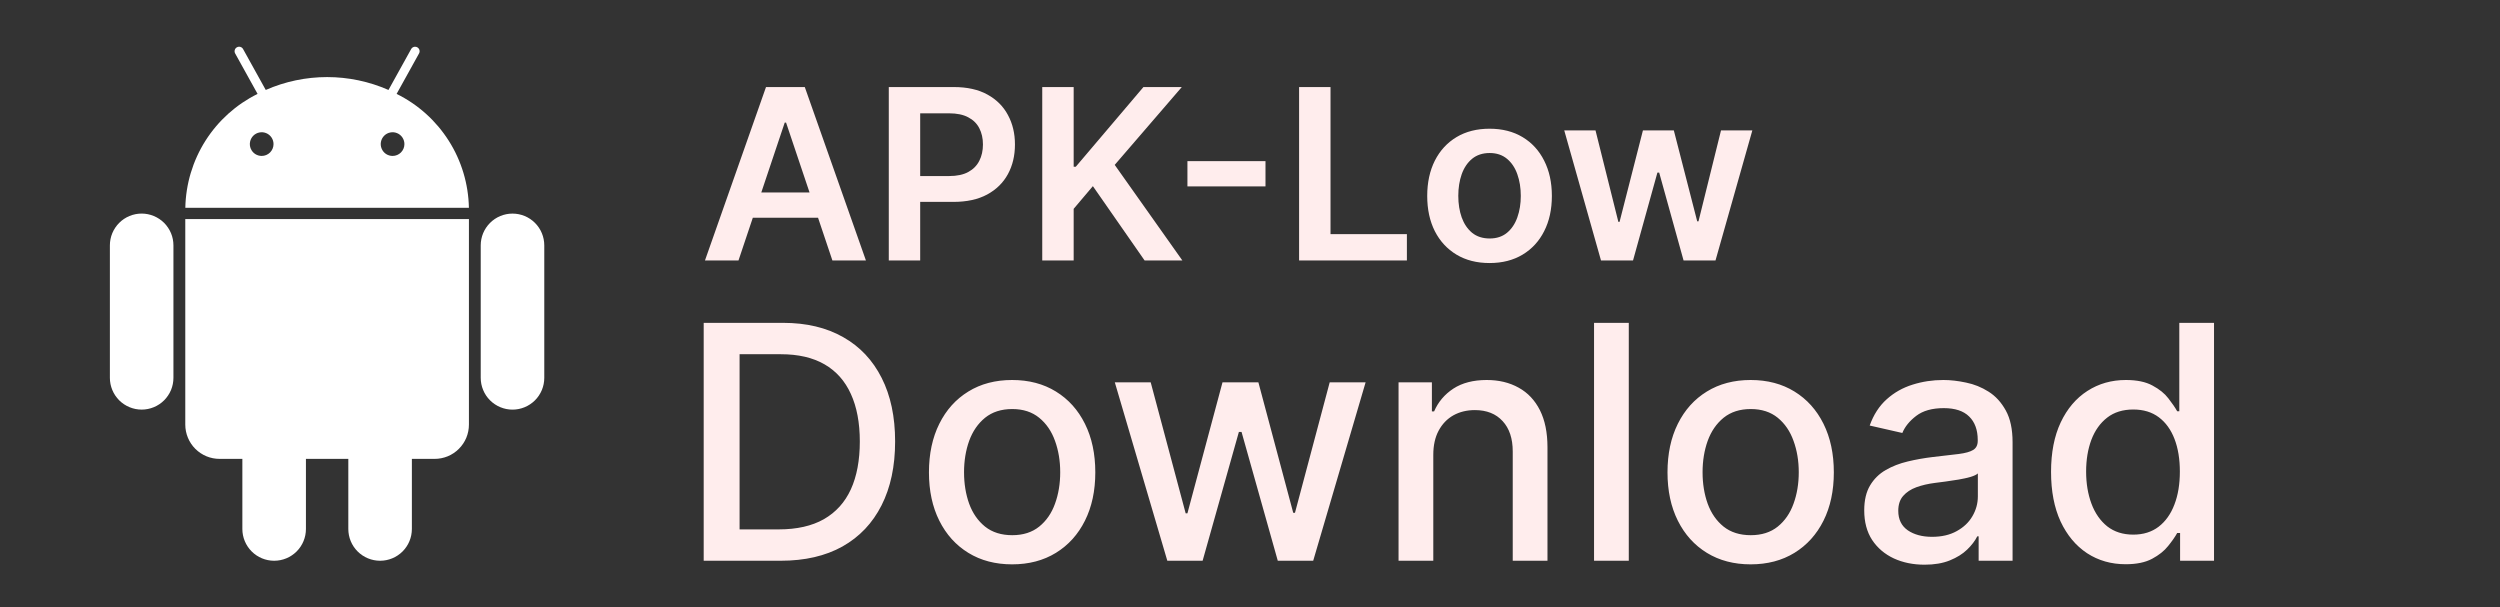
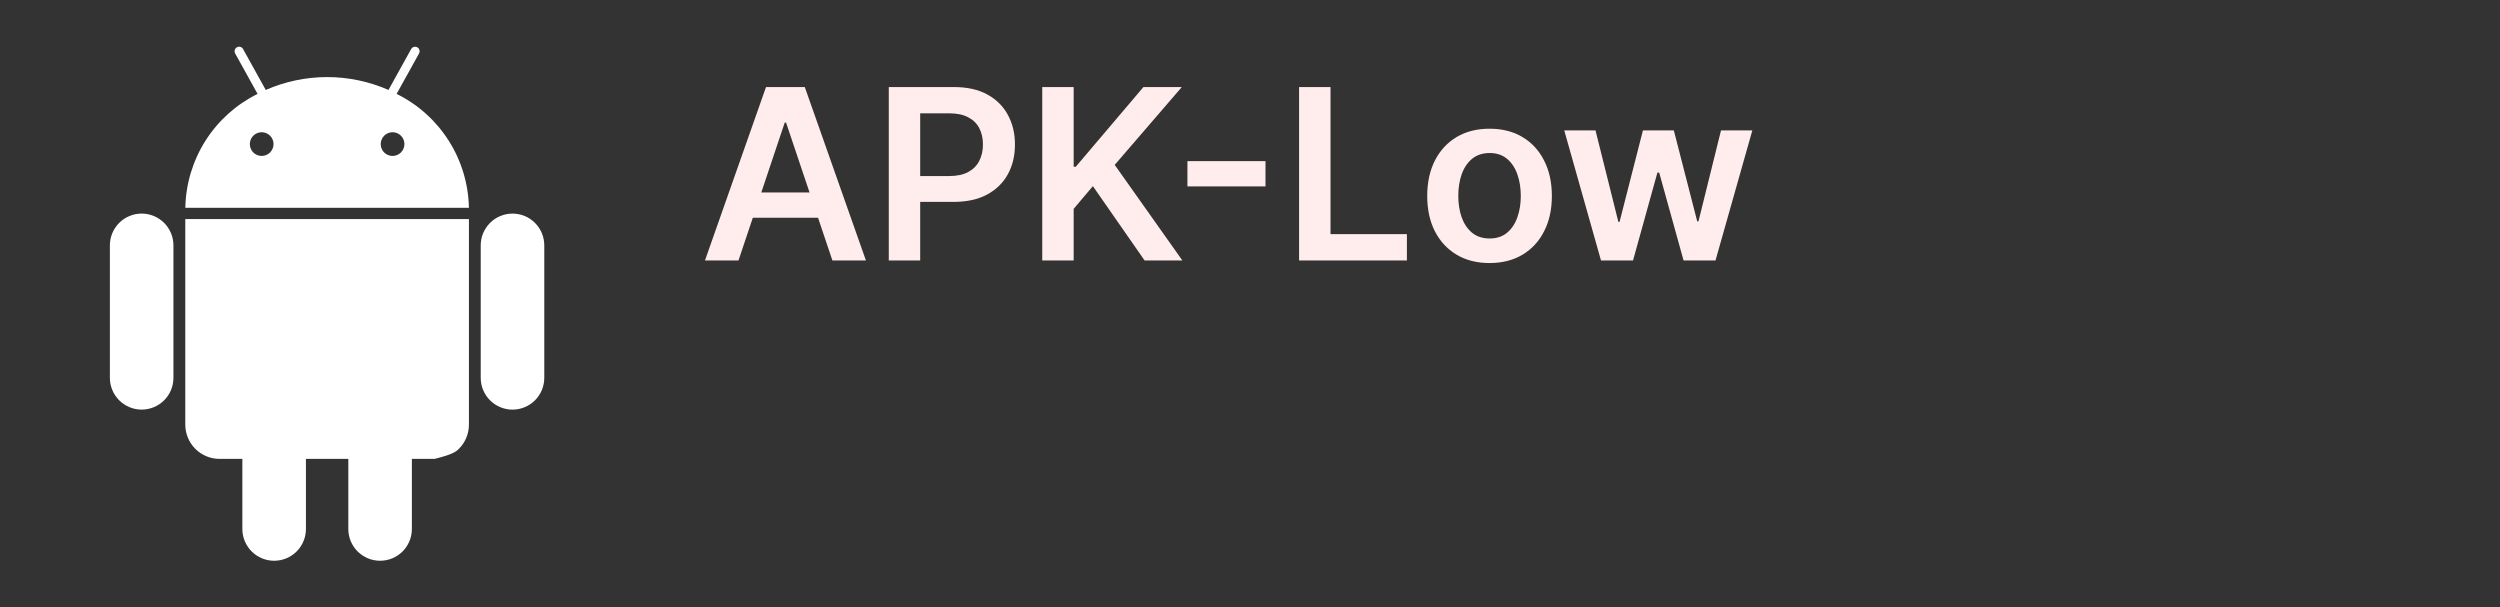
<svg xmlns="http://www.w3.org/2000/svg" width="107" height="26" viewBox="0 0 107 26" fill="none">
  <rect x="0" y="0" width="107" height="26" fill="#333333" stroke="none" />
-   <path d="M16.975 4.019L17.935 2.287C17.947 2.265 17.955 2.24 17.958 2.215C17.961 2.19 17.959 2.165 17.952 2.14C17.945 2.116 17.933 2.093 17.917 2.073C17.901 2.053 17.882 2.037 17.86 2.025C17.837 2.012 17.813 2.004 17.788 2.002C17.763 1.999 17.737 2.001 17.713 2.008C17.688 2.015 17.666 2.027 17.646 2.042C17.626 2.058 17.609 2.078 17.597 2.1L16.627 3.85C15.799 3.487 14.905 3.299 14.001 3.299C13.097 3.299 12.202 3.487 11.374 3.85L10.404 2.1C10.379 2.055 10.338 2.022 10.288 2.007C10.239 1.993 10.186 1.999 10.141 2.024C10.095 2.048 10.062 2.09 10.048 2.139C10.034 2.189 10.039 2.242 10.064 2.287L11.024 4.019C10.111 4.47 9.34 5.163 8.794 6.023C8.249 6.883 7.951 7.877 7.932 8.895H20.069C20.05 7.877 19.752 6.883 19.206 6.023C18.66 5.163 17.889 4.47 16.975 4.019ZM11.2 6.674C11.1 6.674 11.002 6.644 10.918 6.589C10.835 6.533 10.77 6.454 10.732 6.361C10.693 6.268 10.683 6.166 10.703 6.068C10.723 5.969 10.771 5.879 10.842 5.808C10.913 5.737 11.003 5.689 11.102 5.67C11.2 5.65 11.302 5.66 11.395 5.699C11.488 5.737 11.567 5.803 11.622 5.886C11.678 5.97 11.707 6.068 11.707 6.168C11.707 6.302 11.653 6.431 11.558 6.526C11.463 6.621 11.334 6.674 11.2 6.674ZM16.802 6.674C16.702 6.674 16.604 6.644 16.52 6.589C16.437 6.533 16.372 6.454 16.334 6.361C16.295 6.268 16.285 6.166 16.305 6.068C16.325 5.969 16.373 5.879 16.444 5.808C16.515 5.737 16.605 5.689 16.704 5.67C16.802 5.65 16.904 5.66 16.997 5.699C17.09 5.737 17.169 5.803 17.224 5.886C17.28 5.97 17.309 6.068 17.309 6.168C17.309 6.302 17.255 6.431 17.16 6.526C17.065 6.621 16.936 6.674 16.802 6.674ZM7.93 18.171C7.93 18.364 7.968 18.555 8.042 18.734C8.115 18.912 8.224 19.074 8.36 19.211C8.497 19.347 8.659 19.455 8.837 19.529C9.016 19.603 9.207 19.64 9.4 19.64H10.373V22.64C10.373 23.001 10.517 23.347 10.772 23.602C11.027 23.857 11.373 24 11.734 24C12.095 24 12.441 23.857 12.696 23.602C12.951 23.347 13.094 23.001 13.094 22.64V19.64H14.908V22.64C14.908 23.001 15.051 23.347 15.306 23.602C15.562 23.857 15.907 24 16.268 24C16.629 24 16.975 23.857 17.23 23.602C17.485 23.347 17.628 23.001 17.628 22.64V19.64H18.602C18.795 19.64 18.986 19.602 19.164 19.529C19.342 19.455 19.504 19.347 19.64 19.21C19.777 19.074 19.885 18.912 19.959 18.734C20.032 18.556 20.07 18.365 20.07 18.172V9.375H7.93V18.171ZM6.063 9.141C5.884 9.141 5.708 9.176 5.542 9.245C5.377 9.313 5.227 9.413 5.101 9.54C4.975 9.666 4.875 9.816 4.806 9.981C4.738 10.146 4.703 10.323 4.703 10.502V16.171C4.703 16.35 4.738 16.526 4.807 16.692C4.875 16.857 4.975 17.006 5.101 17.133C5.228 17.259 5.378 17.359 5.543 17.427C5.708 17.496 5.885 17.531 6.063 17.531C6.242 17.531 6.419 17.496 6.584 17.427C6.749 17.359 6.899 17.259 7.025 17.133C7.151 17.006 7.251 16.857 7.32 16.692C7.388 16.526 7.423 16.35 7.423 16.171V10.502C7.423 10.323 7.388 10.147 7.32 9.982C7.251 9.817 7.151 9.667 7.025 9.54C6.899 9.414 6.749 9.314 6.584 9.246C6.419 9.177 6.242 9.141 6.063 9.141ZM21.935 9.142C21.756 9.142 21.579 9.177 21.414 9.246C21.249 9.314 21.099 9.414 20.973 9.541C20.847 9.667 20.747 9.817 20.678 9.982C20.61 10.147 20.575 10.324 20.575 10.503V16.172C20.575 16.351 20.61 16.527 20.679 16.692C20.747 16.858 20.847 17.007 20.974 17.134C21.1 17.26 21.25 17.36 21.415 17.428C21.58 17.497 21.756 17.532 21.935 17.532C22.114 17.532 22.291 17.497 22.456 17.428C22.621 17.36 22.77 17.26 22.897 17.134C23.023 17.007 23.123 16.858 23.192 16.692C23.26 16.527 23.295 16.351 23.295 16.172V10.502C23.295 10.141 23.152 9.795 22.897 9.54C22.642 9.285 22.296 9.142 21.935 9.142Z" fill="white" />
+   <path d="M16.975 4.019L17.935 2.287C17.947 2.265 17.955 2.24 17.958 2.215C17.961 2.19 17.959 2.165 17.952 2.14C17.945 2.116 17.933 2.093 17.917 2.073C17.901 2.053 17.882 2.037 17.86 2.025C17.837 2.012 17.813 2.004 17.788 2.002C17.763 1.999 17.737 2.001 17.713 2.008C17.688 2.015 17.666 2.027 17.646 2.042C17.626 2.058 17.609 2.078 17.597 2.1L16.627 3.85C15.799 3.487 14.905 3.299 14.001 3.299C13.097 3.299 12.202 3.487 11.374 3.85L10.404 2.1C10.379 2.055 10.338 2.022 10.288 2.007C10.239 1.993 10.186 1.999 10.141 2.024C10.095 2.048 10.062 2.09 10.048 2.139C10.034 2.189 10.039 2.242 10.064 2.287L11.024 4.019C10.111 4.47 9.34 5.163 8.794 6.023C8.249 6.883 7.951 7.877 7.932 8.895H20.069C20.05 7.877 19.752 6.883 19.206 6.023C18.66 5.163 17.889 4.47 16.975 4.019ZM11.2 6.674C11.1 6.674 11.002 6.644 10.918 6.589C10.835 6.533 10.77 6.454 10.732 6.361C10.693 6.268 10.683 6.166 10.703 6.068C10.723 5.969 10.771 5.879 10.842 5.808C10.913 5.737 11.003 5.689 11.102 5.67C11.2 5.65 11.302 5.66 11.395 5.699C11.488 5.737 11.567 5.803 11.622 5.886C11.678 5.97 11.707 6.068 11.707 6.168C11.707 6.302 11.653 6.431 11.558 6.526C11.463 6.621 11.334 6.674 11.2 6.674ZM16.802 6.674C16.702 6.674 16.604 6.644 16.52 6.589C16.437 6.533 16.372 6.454 16.334 6.361C16.295 6.268 16.285 6.166 16.305 6.068C16.325 5.969 16.373 5.879 16.444 5.808C16.515 5.737 16.605 5.689 16.704 5.67C16.802 5.65 16.904 5.66 16.997 5.699C17.09 5.737 17.169 5.803 17.224 5.886C17.28 5.97 17.309 6.068 17.309 6.168C17.309 6.302 17.255 6.431 17.16 6.526C17.065 6.621 16.936 6.674 16.802 6.674ZM7.93 18.171C7.93 18.364 7.968 18.555 8.042 18.734C8.115 18.912 8.224 19.074 8.36 19.211C8.497 19.347 8.659 19.455 8.837 19.529C9.016 19.603 9.207 19.64 9.4 19.64H10.373V22.64C10.373 23.001 10.517 23.347 10.772 23.602C11.027 23.857 11.373 24 11.734 24C12.095 24 12.441 23.857 12.696 23.602C12.951 23.347 13.094 23.001 13.094 22.64V19.64H14.908V22.64C14.908 23.001 15.051 23.347 15.306 23.602C15.562 23.857 15.907 24 16.268 24C16.629 24 16.975 23.857 17.23 23.602C17.485 23.347 17.628 23.001 17.628 22.64V19.64H18.602C19.342 19.455 19.504 19.347 19.64 19.21C19.777 19.074 19.885 18.912 19.959 18.734C20.032 18.556 20.07 18.365 20.07 18.172V9.375H7.93V18.171ZM6.063 9.141C5.884 9.141 5.708 9.176 5.542 9.245C5.377 9.313 5.227 9.413 5.101 9.54C4.975 9.666 4.875 9.816 4.806 9.981C4.738 10.146 4.703 10.323 4.703 10.502V16.171C4.703 16.35 4.738 16.526 4.807 16.692C4.875 16.857 4.975 17.006 5.101 17.133C5.228 17.259 5.378 17.359 5.543 17.427C5.708 17.496 5.885 17.531 6.063 17.531C6.242 17.531 6.419 17.496 6.584 17.427C6.749 17.359 6.899 17.259 7.025 17.133C7.151 17.006 7.251 16.857 7.32 16.692C7.388 16.526 7.423 16.35 7.423 16.171V10.502C7.423 10.323 7.388 10.147 7.32 9.982C7.251 9.817 7.151 9.667 7.025 9.54C6.899 9.414 6.749 9.314 6.584 9.246C6.419 9.177 6.242 9.141 6.063 9.141ZM21.935 9.142C21.756 9.142 21.579 9.177 21.414 9.246C21.249 9.314 21.099 9.414 20.973 9.541C20.847 9.667 20.747 9.817 20.678 9.982C20.61 10.147 20.575 10.324 20.575 10.503V16.172C20.575 16.351 20.61 16.527 20.679 16.692C20.747 16.858 20.847 17.007 20.974 17.134C21.1 17.26 21.25 17.36 21.415 17.428C21.58 17.497 21.756 17.532 21.935 17.532C22.114 17.532 22.291 17.497 22.456 17.428C22.621 17.36 22.77 17.26 22.897 17.134C23.023 17.007 23.123 16.858 23.192 16.692C23.26 16.527 23.295 16.351 23.295 16.172V10.502C23.295 10.141 23.152 9.795 22.897 9.54C22.642 9.285 22.296 9.142 21.935 9.142Z" fill="white" />
  <path d="M31.607 11.149H30.172L32.785 3.726H34.445L37.062 11.149H35.627L33.644 5.248H33.586L31.607 11.149ZM31.654 8.238H35.569V9.318H31.654V8.238ZM38.04 11.149V3.726H40.823C41.393 3.726 41.872 3.832 42.258 4.045C42.647 4.258 42.941 4.55 43.139 4.922C43.34 5.292 43.44 5.712 43.44 6.183C43.44 6.659 43.34 7.082 43.139 7.452C42.938 7.822 42.642 8.113 42.251 8.325C41.86 8.536 41.378 8.641 40.805 8.641H38.96V7.535H40.624C40.957 7.535 41.23 7.477 41.443 7.361C41.656 7.245 41.812 7.086 41.914 6.883C42.018 6.68 42.07 6.447 42.07 6.183C42.07 5.92 42.018 5.688 41.914 5.488C41.812 5.287 41.654 5.131 41.439 5.02C41.227 4.906 40.952 4.85 40.617 4.85H39.384V11.149H38.04ZM44.608 11.149V3.726H45.953V7.137H46.043L48.939 3.726H50.581L47.71 7.057L50.606 11.149H48.99L46.775 7.967L45.953 8.938V11.149H44.608ZM54.163 6.897V7.977H50.822V6.897H54.163ZM55.601 11.149V3.726H56.946V10.022H60.215V11.149H55.601ZM63.753 11.258C63.209 11.258 62.738 11.138 62.339 10.899C61.94 10.659 61.631 10.325 61.411 9.895C61.194 9.465 61.085 8.962 61.085 8.387C61.085 7.812 61.194 7.308 61.411 6.876C61.631 6.443 61.94 6.107 62.339 5.868C62.738 5.629 63.209 5.509 63.753 5.509C64.296 5.509 64.767 5.629 65.166 5.868C65.565 6.107 65.873 6.443 66.09 6.876C66.31 7.308 66.42 7.812 66.42 8.387C66.42 8.962 66.31 9.465 66.09 9.895C65.873 10.325 65.565 10.659 65.166 10.899C64.767 11.138 64.296 11.258 63.753 11.258ZM63.76 10.207C64.055 10.207 64.301 10.126 64.499 9.964C64.697 9.799 64.845 9.579 64.942 9.304C65.04 9.029 65.09 8.722 65.09 8.383C65.09 8.043 65.04 7.735 64.942 7.459C64.845 7.181 64.697 6.96 64.499 6.796C64.301 6.632 64.055 6.549 63.76 6.549C63.458 6.549 63.207 6.632 63.006 6.796C62.808 6.96 62.659 7.181 62.56 7.459C62.464 7.735 62.415 8.043 62.415 8.383C62.415 8.722 62.464 9.029 62.56 9.304C62.659 9.579 62.808 9.799 63.006 9.964C63.207 10.126 63.458 10.207 63.76 10.207ZM68.523 11.149L66.95 5.582H68.288L69.266 9.496H69.317L70.317 5.582H71.64L72.641 9.474H72.695L73.659 5.582H75L73.423 11.149H72.057L71.013 7.387H70.937L69.893 11.149H68.523Z" fill="#FFEDED" />
-   <path d="M33.414 24H30.118V13.818H33.519C34.516 13.818 35.373 14.022 36.089 14.43C36.805 14.834 37.353 15.416 37.735 16.175C38.119 16.931 38.311 17.837 38.311 18.894C38.311 19.955 38.117 20.866 37.73 21.629C37.345 22.391 36.788 22.978 36.059 23.389C35.33 23.796 34.449 24 33.414 24ZM31.654 22.658H33.33C34.105 22.658 34.75 22.512 35.264 22.22C35.778 21.925 36.162 21.5 36.417 20.943C36.672 20.383 36.8 19.7 36.8 18.894C36.8 18.096 36.672 17.418 36.417 16.861C36.165 16.304 35.789 15.882 35.289 15.593C34.788 15.305 34.167 15.161 33.424 15.161H31.654V22.658ZM43.319 24.154C42.603 24.154 41.978 23.99 41.445 23.662C40.911 23.334 40.497 22.875 40.202 22.285C39.907 21.695 39.759 21.006 39.759 20.217C39.759 19.425 39.907 18.732 40.202 18.139C40.497 17.545 40.911 17.085 41.445 16.757C41.978 16.428 42.603 16.264 43.319 16.264C44.035 16.264 44.66 16.428 45.193 16.757C45.727 17.085 46.141 17.545 46.436 18.139C46.731 18.732 46.879 19.425 46.879 20.217C46.879 21.006 46.731 21.695 46.436 22.285C46.141 22.875 45.727 23.334 45.193 23.662C44.66 23.99 44.035 24.154 43.319 24.154ZM43.324 22.906C43.788 22.906 44.172 22.784 44.477 22.539C44.782 22.293 45.008 21.967 45.154 21.559C45.303 21.151 45.377 20.702 45.377 20.212C45.377 19.725 45.303 19.277 45.154 18.869C45.008 18.459 44.782 18.129 44.477 17.88C44.172 17.632 43.788 17.507 43.324 17.507C42.857 17.507 42.469 17.632 42.161 17.88C41.856 18.129 41.629 18.459 41.48 18.869C41.334 19.277 41.261 19.725 41.261 20.212C41.261 20.702 41.334 21.151 41.48 21.559C41.629 21.967 41.856 22.293 42.161 22.539C42.469 22.784 42.857 22.906 43.324 22.906ZM49.961 24L47.714 16.364H49.25L50.747 21.972H50.821L52.323 16.364H53.859L55.35 21.947H55.425L56.911 16.364H58.448L56.205 24H54.689L53.138 18.487H53.024L51.472 24H49.961ZM61.345 19.466V24H59.858V16.364H61.285V17.607H61.38C61.555 17.202 61.83 16.878 62.205 16.632C62.583 16.387 63.058 16.264 63.632 16.264C64.152 16.264 64.608 16.374 64.999 16.593C65.39 16.808 65.693 17.13 65.909 17.557C66.124 17.985 66.232 18.513 66.232 19.143V24H64.745V19.322C64.745 18.768 64.601 18.336 64.313 18.024C64.025 17.709 63.628 17.552 63.125 17.552C62.78 17.552 62.473 17.627 62.205 17.776C61.94 17.925 61.729 18.144 61.574 18.432C61.421 18.717 61.345 19.062 61.345 19.466ZM69.712 13.818V24H68.225V13.818H69.712ZM74.928 24.154C74.213 24.154 73.588 23.99 73.054 23.662C72.52 23.334 72.106 22.875 71.811 22.285C71.516 21.695 71.369 21.006 71.369 20.217C71.369 19.425 71.516 18.732 71.811 18.139C72.106 17.545 72.52 17.085 73.054 16.757C73.588 16.428 74.213 16.264 74.928 16.264C75.644 16.264 76.269 16.428 76.803 16.757C77.336 17.085 77.751 17.545 78.046 18.139C78.341 18.732 78.488 19.425 78.488 20.217C78.488 21.006 78.341 21.695 78.046 22.285C77.751 22.875 77.336 23.334 76.803 23.662C76.269 23.99 75.644 24.154 74.928 24.154ZM74.933 22.906C75.397 22.906 75.782 22.784 76.087 22.539C76.392 22.293 76.617 21.967 76.763 21.559C76.912 21.151 76.987 20.702 76.987 20.212C76.987 19.725 76.912 19.277 76.763 18.869C76.617 18.459 76.392 18.129 76.087 17.88C75.782 17.632 75.397 17.507 74.933 17.507C74.466 17.507 74.078 17.632 73.77 17.88C73.465 18.129 73.238 18.459 73.089 18.869C72.943 19.277 72.87 19.725 72.87 20.212C72.87 20.702 72.943 21.151 73.089 21.559C73.238 21.967 73.465 22.293 73.77 22.539C74.078 22.784 74.466 22.906 74.933 22.906ZM82.37 24.169C81.886 24.169 81.448 24.08 81.057 23.901C80.666 23.718 80.356 23.455 80.127 23.11C79.902 22.766 79.789 22.343 79.789 21.843C79.789 21.412 79.872 21.057 80.038 20.779C80.204 20.5 80.427 20.28 80.709 20.117C80.991 19.955 81.306 19.832 81.654 19.75C82.002 19.667 82.356 19.604 82.718 19.561C83.175 19.508 83.546 19.465 83.831 19.431C84.116 19.395 84.323 19.337 84.453 19.257C84.582 19.178 84.647 19.049 84.647 18.869V18.835C84.647 18.401 84.524 18.064 84.279 17.826C84.037 17.587 83.675 17.468 83.195 17.468C82.694 17.468 82.3 17.579 82.012 17.801C81.727 18.019 81.529 18.263 81.42 18.531L80.023 18.213C80.189 17.749 80.431 17.375 80.749 17.09C81.07 16.801 81.44 16.593 81.858 16.463C82.275 16.331 82.714 16.264 83.175 16.264C83.48 16.264 83.803 16.301 84.144 16.374C84.489 16.443 84.811 16.573 85.109 16.762C85.411 16.951 85.657 17.221 85.85 17.572C86.042 17.92 86.138 18.372 86.138 18.929V24H84.686V22.956H84.627C84.531 23.148 84.386 23.337 84.194 23.523C84.002 23.709 83.755 23.863 83.453 23.985C83.152 24.108 82.791 24.169 82.37 24.169ZM82.693 22.976C83.104 22.976 83.455 22.895 83.747 22.732C84.042 22.57 84.266 22.358 84.418 22.096C84.574 21.831 84.652 21.547 84.652 21.246V20.262C84.599 20.315 84.496 20.364 84.343 20.411C84.194 20.454 84.023 20.492 83.831 20.525C83.639 20.555 83.452 20.583 83.269 20.61C83.087 20.633 82.935 20.653 82.812 20.669C82.524 20.706 82.26 20.767 82.022 20.853C81.786 20.939 81.597 21.064 81.455 21.226C81.316 21.385 81.246 21.597 81.246 21.862C81.246 22.23 81.382 22.509 81.654 22.698C81.925 22.883 82.272 22.976 82.693 22.976ZM90.977 24.149C90.36 24.149 89.81 23.992 89.326 23.677C88.846 23.359 88.468 22.906 88.193 22.32C87.921 21.73 87.785 21.022 87.785 20.197C87.785 19.372 87.922 18.666 88.198 18.079C88.476 17.492 88.857 17.043 89.341 16.732C89.825 16.42 90.374 16.264 90.987 16.264C91.461 16.264 91.842 16.344 92.13 16.503C92.422 16.659 92.647 16.841 92.806 17.05C92.969 17.259 93.095 17.443 93.184 17.602H93.274V13.818H94.76V24H93.308V22.812H93.184C93.095 22.974 92.965 23.16 92.796 23.369C92.631 23.578 92.402 23.76 92.11 23.916C91.819 24.072 91.441 24.149 90.977 24.149ZM91.305 22.882C91.732 22.882 92.094 22.769 92.389 22.544C92.687 22.315 92.912 21.998 93.065 21.594C93.221 21.19 93.298 20.719 93.298 20.182C93.298 19.652 93.222 19.188 93.07 18.79C92.917 18.392 92.694 18.082 92.399 17.86C92.104 17.638 91.739 17.527 91.305 17.527C90.857 17.527 90.484 17.643 90.186 17.875C89.888 18.107 89.662 18.424 89.51 18.825C89.361 19.226 89.286 19.678 89.286 20.182C89.286 20.692 89.363 21.151 89.515 21.559C89.668 21.967 89.893 22.29 90.191 22.529C90.493 22.764 90.864 22.882 91.305 22.882Z" fill="#FFEDED" />
</svg>